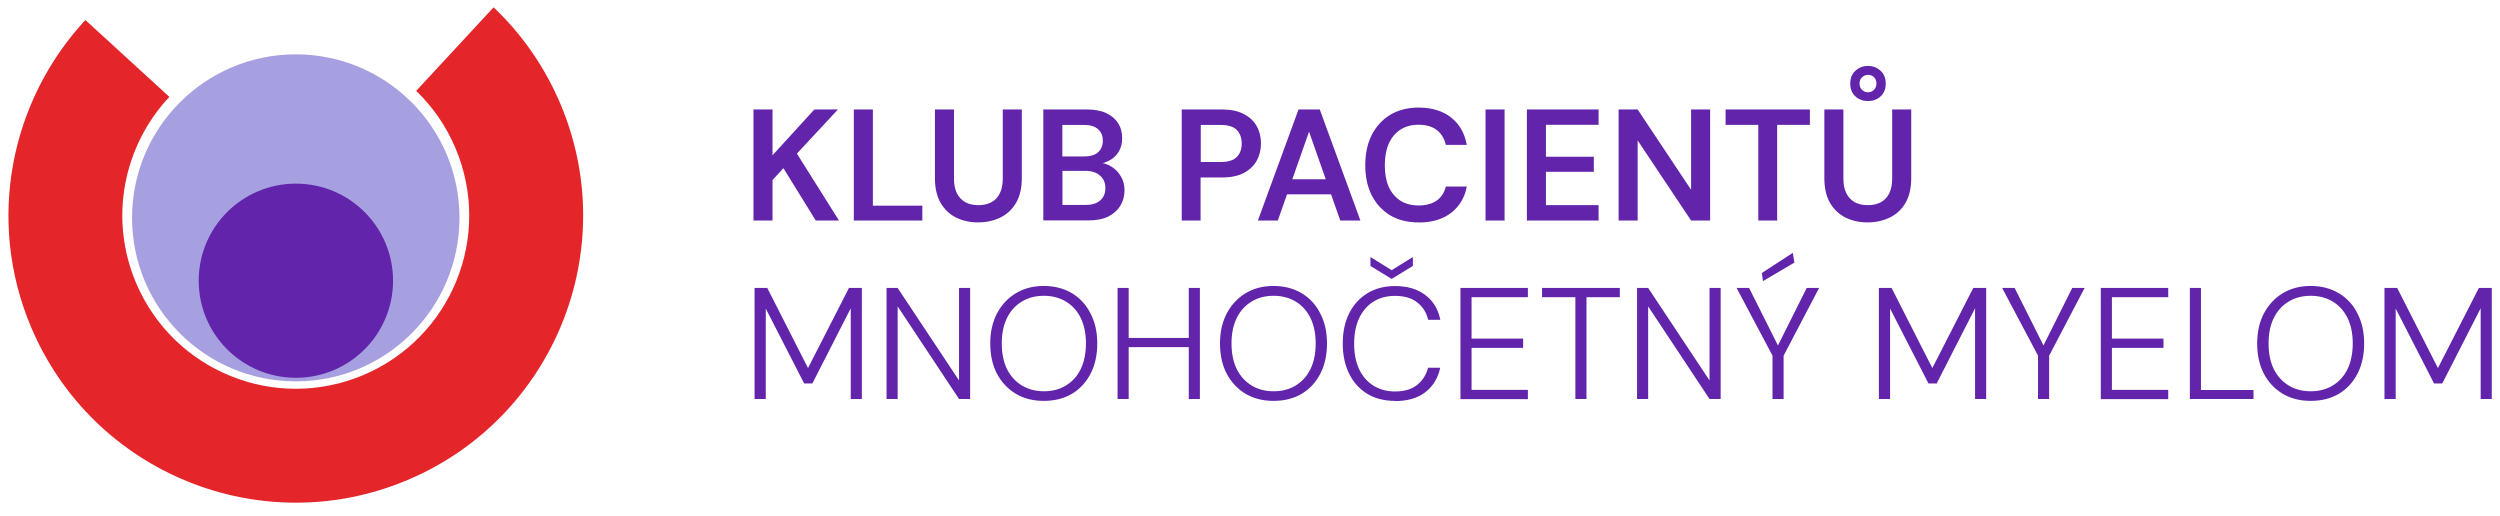
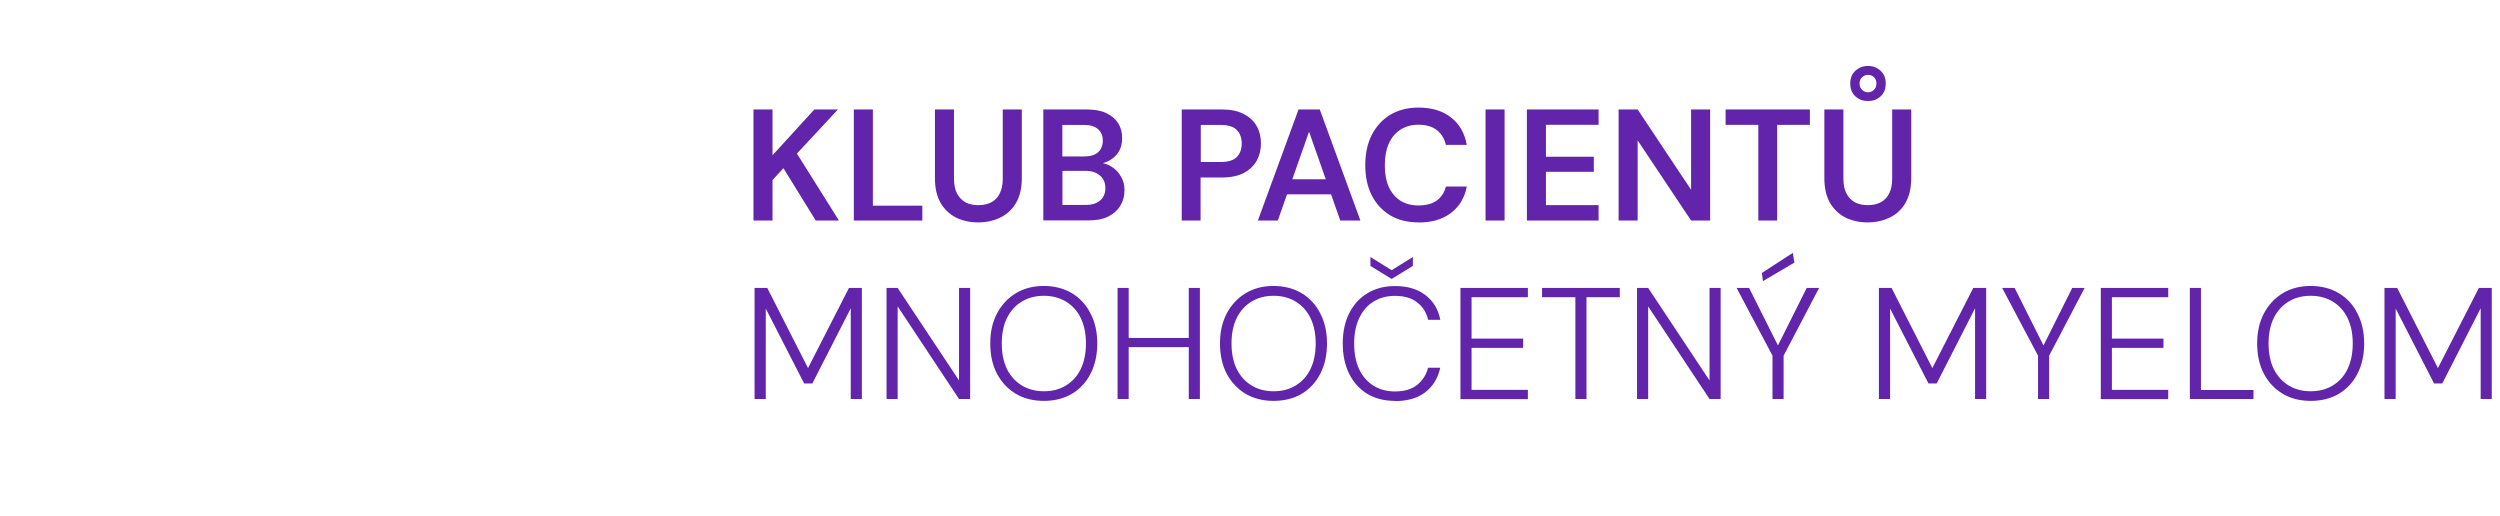
<svg xmlns="http://www.w3.org/2000/svg" id="Vrstva_1" data-name="Vrstva 1" viewBox="0 0 252.13 52.02">
  <defs>
    <style>
      .cls-1 {
        fill: none;
      }

      .cls-2 {
        fill: #a6a0e0;
      }

      .cls-3 {
        fill: #e4252a;
      }

      .cls-4 {
        fill: #6124aa;
      }

      .cls-5 {
        clip-path: url(#clippath);
      }
    </style>
    <clipPath id="clippath">
-       <rect class="cls-1" x=".85" y=".74" width="58" height="50" />
-     </clipPath>
+       </clipPath>
  </defs>
  <g class="cls-5">
    <g>
-       <path class="cls-2" d="M46.34,21.97c0,9.11-7.39,16.49-16.51,16.49s-16.51-7.38-16.51-16.49S20.72,5.48,29.83,5.48s16.51,7.38,16.51,16.49Z" />
-       <path class="cls-4" d="M39.64,28.31c0,5.41-4.39,9.79-9.8,9.79s-9.8-4.38-9.8-9.79,4.39-9.79,9.8-9.79,9.8,4.38,9.8,9.79Z" />
-       <path class="cls-3" d="M41.98,9.17c1.65,1.59,3.01,3.53,3.96,5.78,3.76,8.89-.41,19.13-9.31,22.88-8.9,3.75-19.15-.41-22.91-9.3-2.78-6.57-1.23-13.87,3.36-18.76L8.61,2.02C1.09,10.12-1.44,22.17,3.14,33c6.23,14.73,23.22,21.63,37.96,15.41,14.74-6.22,21.65-23.2,15.42-37.93-1.61-3.8-3.93-7.08-6.74-9.74l-7.81,8.43Z" />
+       <path class="cls-4" d="M39.64,28.31s-9.8-4.38-9.8-9.79,4.39-9.79,9.8-9.79,9.8,4.38,9.8,9.79Z" />
    </g>
  </g>
  <path class="cls-4" d="M75.99,22.24v-11.2h1.92v4.62l4.22-4.62h2.38l-4.14,4.45,4.24,6.75h-2.34l-3.26-5.28-1.1,1.2v4.08h-1.92ZM86.11,22.24v-11.2h1.92v9.7h4.99v1.5h-6.91ZM98.65,22.43c-.81,0-1.55-.16-2.21-.48-.65-.32-1.17-.81-1.57-1.47-.38-.66-.58-1.49-.58-2.5v-6.94h1.92v6.96c0,.61.1,1.11.3,1.5.2.39.49.69.85.9.37.19.81.29,1.31.29s.95-.1,1.31-.29c.37-.2.66-.5.85-.9.2-.39.3-.9.3-1.5v-6.96h1.92v6.94c0,1-.2,1.83-.59,2.5-.4.66-.93,1.15-1.6,1.47-.67.32-1.41.48-2.22.48ZM105.22,22.24v-11.2h4.38c.79,0,1.45.12,1.97.37.53.25.93.59,1.2,1.02.27.43.4.92.4,1.49s-.12,1.04-.37,1.42c-.25.38-.57.68-.98.88-.39.2-.83.33-1.3.37l.24-.18c.5.01.95.14,1.34.4.41.26.73.59.96,1.01.24.41.35.86.35,1.36,0,.59-.14,1.11-.43,1.58-.28.46-.69.82-1.23,1.09-.54.26-1.21.38-2,.38h-4.54ZM107.14,20.67h2.34c.63,0,1.12-.15,1.47-.45.35-.3.53-.71.53-1.25s-.18-.95-.54-1.26c-.36-.32-.86-.48-1.49-.48h-2.3v3.44ZM107.14,15.78h2.19c.62,0,1.09-.14,1.41-.42.32-.29.48-.68.48-1.18s-.16-.87-.48-1.15c-.32-.29-.79-.43-1.42-.43h-2.18v3.18ZM119.18,22.24v-11.2h4.03c.9,0,1.64.15,2.22.46.59.3,1.02.7,1.31,1.22.29.51.43,1.1.43,1.76,0,.62-.14,1.19-.42,1.71-.28.51-.71.93-1.3,1.25-.59.31-1.34.46-2.26.46h-2.11v4.34h-1.92ZM121.1,16.34h2c.76,0,1.3-.17,1.63-.5.33-.34.5-.79.5-1.36s-.17-1.05-.5-1.38c-.33-.33-.88-.5-1.63-.5h-2v3.73ZM126.86,22.24l4.1-11.2h2.14l4.1,11.2h-2.03l-3.15-8.96-3.15,8.96h-2ZM128.69,19.6l.51-1.52h5.52l.51,1.52h-6.54ZM143.07,22.43c-1.11,0-2.07-.24-2.88-.72-.8-.49-1.42-1.17-1.86-2.03-.43-.87-.64-1.88-.64-3.02s.21-2.16.64-3.02c.44-.87,1.06-1.56,1.86-2.05.81-.49,1.77-.74,2.88-.74,1.33,0,2.42.33,3.26.99.84.65,1.38,1.57,1.6,2.77h-2.11c-.15-.63-.45-1.13-.91-1.49-.46-.36-1.08-.54-1.86-.54-.7,0-1.31.17-1.82.5-.5.32-.89.79-1.17,1.41-.27.61-.4,1.33-.4,2.18s.13,1.57.4,2.18c.28.6.67,1.06,1.17,1.39.51.32,1.12.48,1.82.48.78,0,1.4-.17,1.86-.5.46-.34.76-.81.91-1.41h2.11c-.21,1.13-.75,2.02-1.6,2.67-.84.64-1.93.96-3.26.96ZM149.82,22.24v-11.2h1.92v11.2h-1.92ZM153.99,22.24v-11.2h7.23v1.55h-5.31v3.22h4.83v1.52h-4.83v3.36h5.31v1.55h-7.23ZM163.24,22.24v-11.2h1.92l5.39,8.1v-8.1h1.92v11.2h-1.92l-5.39-8.08v8.08h-1.92ZM177.33,22.24v-9.65h-3.3v-1.55h8.5v1.55h-3.3v9.65h-1.9ZM188.35,22.43c-.81,0-1.55-.16-2.21-.48-.65-.32-1.17-.81-1.57-1.47-.38-.66-.58-1.49-.58-2.5v-6.94h1.92v6.96c0,.61.1,1.11.3,1.5.2.39.49.69.85.9.37.19.81.29,1.31.29s.95-.1,1.31-.29c.37-.2.66-.5.85-.9.2-.39.3-.9.3-1.5v-6.96h1.92v6.94c0,1-.2,1.83-.59,2.5s-.93,1.15-1.6,1.47c-.67.32-1.41.48-2.22.48ZM188.39,10.19c-.49,0-.91-.15-1.26-.46-.35-.32-.53-.75-.53-1.3s.18-.99.53-1.3c.35-.32.77-.48,1.26-.48s.92.16,1.26.48c.35.31.53.74.53,1.3s-.18.98-.53,1.3c-.34.31-.76.46-1.26.46ZM188.39,9.31c.24,0,.43-.08.59-.24.17-.16.26-.37.26-.64s-.08-.49-.24-.64c-.16-.16-.36-.24-.61-.24-.22,0-.42.08-.59.24-.17.15-.26.36-.26.64s.09.48.26.64c.17.16.37.24.59.24Z" />
  <path class="cls-4" d="M76.1,40.24v-11.2h1.28l4.11,8.08,4.13-8.08h1.3v11.2h-1.12v-9.15l-3.87,7.58h-.83l-3.87-7.55v9.12h-1.12ZM89.41,40.24v-11.2h1.12l6.19,9.33v-9.33h1.12v11.2h-1.12l-6.19-9.34v9.34h-1.12ZM105.26,40.43c-1.07,0-2.01-.24-2.82-.72-.81-.49-1.44-1.17-1.9-2.03-.45-.87-.67-1.89-.67-3.04s.22-2.14.67-3.01c.46-.87,1.09-1.56,1.9-2.05.81-.49,1.75-.74,2.82-.74s2.05.25,2.86.74c.81.49,1.43,1.17,1.87,2.05.45.86.67,1.87.67,3.01s-.22,2.17-.67,3.04c-.44.86-1.06,1.54-1.87,2.03-.81.48-1.76.72-2.86.72ZM105.28,39.46c.84,0,1.58-.19,2.22-.58s1.14-.93,1.49-1.65c.35-.73.53-1.59.53-2.59s-.18-1.86-.53-2.58c-.35-.71-.85-1.26-1.49-1.65-.64-.38-1.38-.58-2.22-.58s-1.58.19-2.22.58c-.64.38-1.14.93-1.5,1.65-.35.71-.53,1.57-.53,2.58s.18,1.87.53,2.59c.36.71.86,1.26,1.5,1.65.64.38,1.38.58,2.22.58ZM119.89,40.24v-11.2h1.12v11.2h-1.12ZM112.71,40.24v-11.2h1.12v11.2h-1.12ZM113.57,35.01v-.93h6.64v.93h-6.64ZM128.43,40.43c-1.07,0-2-.24-2.82-.72-.81-.49-1.44-1.17-1.9-2.03-.45-.87-.67-1.89-.67-3.04s.22-2.14.67-3.01c.46-.87,1.09-1.56,1.9-2.05.81-.49,1.75-.74,2.82-.74s2.05.25,2.86.74c.81.49,1.43,1.17,1.87,2.05.45.86.67,1.87.67,3.01s-.22,2.17-.67,3.04c-.44.86-1.06,1.54-1.87,2.03-.81.48-1.76.72-2.86.72ZM128.45,39.46c.84,0,1.58-.19,2.22-.58s1.14-.93,1.49-1.65c.35-.73.53-1.59.53-2.59s-.18-1.86-.53-2.58c-.35-.71-.85-1.26-1.49-1.65-.64-.38-1.38-.58-2.22-.58s-1.58.19-2.22.58c-.64.38-1.14.93-1.5,1.65-.35.71-.53,1.57-.53,2.58s.18,1.87.53,2.59c.36.71.86,1.26,1.5,1.65s1.38.58,2.22.58ZM140.68,40.43c-1.08,0-2.01-.24-2.8-.72-.79-.49-1.4-1.17-1.82-2.03-.43-.87-.64-1.89-.64-3.04s.21-2.16.64-3.02c.43-.87,1.04-1.55,1.82-2.03.8-.49,1.73-.74,2.8-.74,1.26,0,2.28.3,3.06.9.79.59,1.3,1.42,1.52,2.5h-1.23c-.17-.73-.53-1.31-1.09-1.74-.55-.45-1.31-.67-2.26-.67-.82,0-1.54.19-2.16.58-.62.38-1.1.94-1.44,1.66-.34.71-.51,1.57-.51,2.58s.17,1.87.51,2.59c.34.71.82,1.26,1.44,1.65.62.38,1.34.58,2.16.58.95,0,1.7-.22,2.24-.66.55-.44.92-1.01,1.1-1.73h1.23c-.23,1.06-.74,1.88-1.52,2.48-.77.59-1.79.88-3.06.88ZM140.35,28.13l-2.14-1.31v-.9l2.14,1.33,2.14-1.33v.9l-2.14,1.31ZM147.29,40.24v-11.2h6.8v.93h-5.68v4.18h5.2v.93h-5.2v4.24h5.68v.93h-6.8ZM158.88,40.24v-10.27h-3.36v-.93h7.84v.93h-3.36v10.27h-1.12ZM165.1,40.24v-11.2h1.12l6.19,9.33v-9.33h1.12v11.2h-1.12l-6.19-9.34v9.34h-1.12ZM178.76,40.24v-4.37l-3.62-6.83h1.26l3.1,6.18h-.38l3.09-6.18h1.25l-3.58,6.83v4.37h-1.12ZM177.8,28.35l-.11-.82,3.12-2.03.16.98-3.17,1.87ZM189.49,40.24v-11.2h1.28l4.11,8.08,4.13-8.08h1.3v11.2h-1.12v-9.15l-3.87,7.58h-.83l-3.87-7.55v9.12h-1.12ZM205.54,40.24v-4.37l-3.62-6.83h1.26l3.1,6.18h-.38l3.09-6.18h1.25l-3.58,6.83v4.37h-1.12ZM211.87,40.24v-11.2h6.8v.93h-5.68v4.18h5.2v.93h-5.2v4.24h5.68v.93h-6.8ZM220.85,40.24v-11.2h1.12v10.29h5.3v.91h-6.42ZM233.03,40.43c-1.07,0-2-.24-2.82-.72-.81-.49-1.45-1.17-1.9-2.03-.45-.87-.67-1.89-.67-3.04s.22-2.14.67-3.01c.46-.87,1.09-1.56,1.9-2.05s1.75-.74,2.82-.74,2.05.25,2.86.74c.81.49,1.44,1.17,1.87,2.05.45.86.67,1.87.67,3.01s-.22,2.17-.67,3.04c-.44.86-1.06,1.54-1.87,2.03-.81.48-1.76.72-2.86.72ZM233.04,39.46c.84,0,1.58-.19,2.22-.58s1.14-.93,1.49-1.65c.35-.73.53-1.59.53-2.59s-.18-1.86-.53-2.58c-.35-.71-.85-1.26-1.49-1.65-.64-.38-1.38-.58-2.22-.58s-1.58.19-2.22.58c-.64.38-1.14.93-1.5,1.65-.35.71-.53,1.57-.53,2.58s.18,1.87.53,2.59c.36.71.86,1.26,1.5,1.65s1.38.58,2.22.58ZM240.48,40.24v-11.2h1.28l4.11,8.08,4.13-8.08h1.3v11.2h-1.12v-9.15l-3.87,7.58h-.83l-3.87-7.55v9.12h-1.12Z" />
</svg>